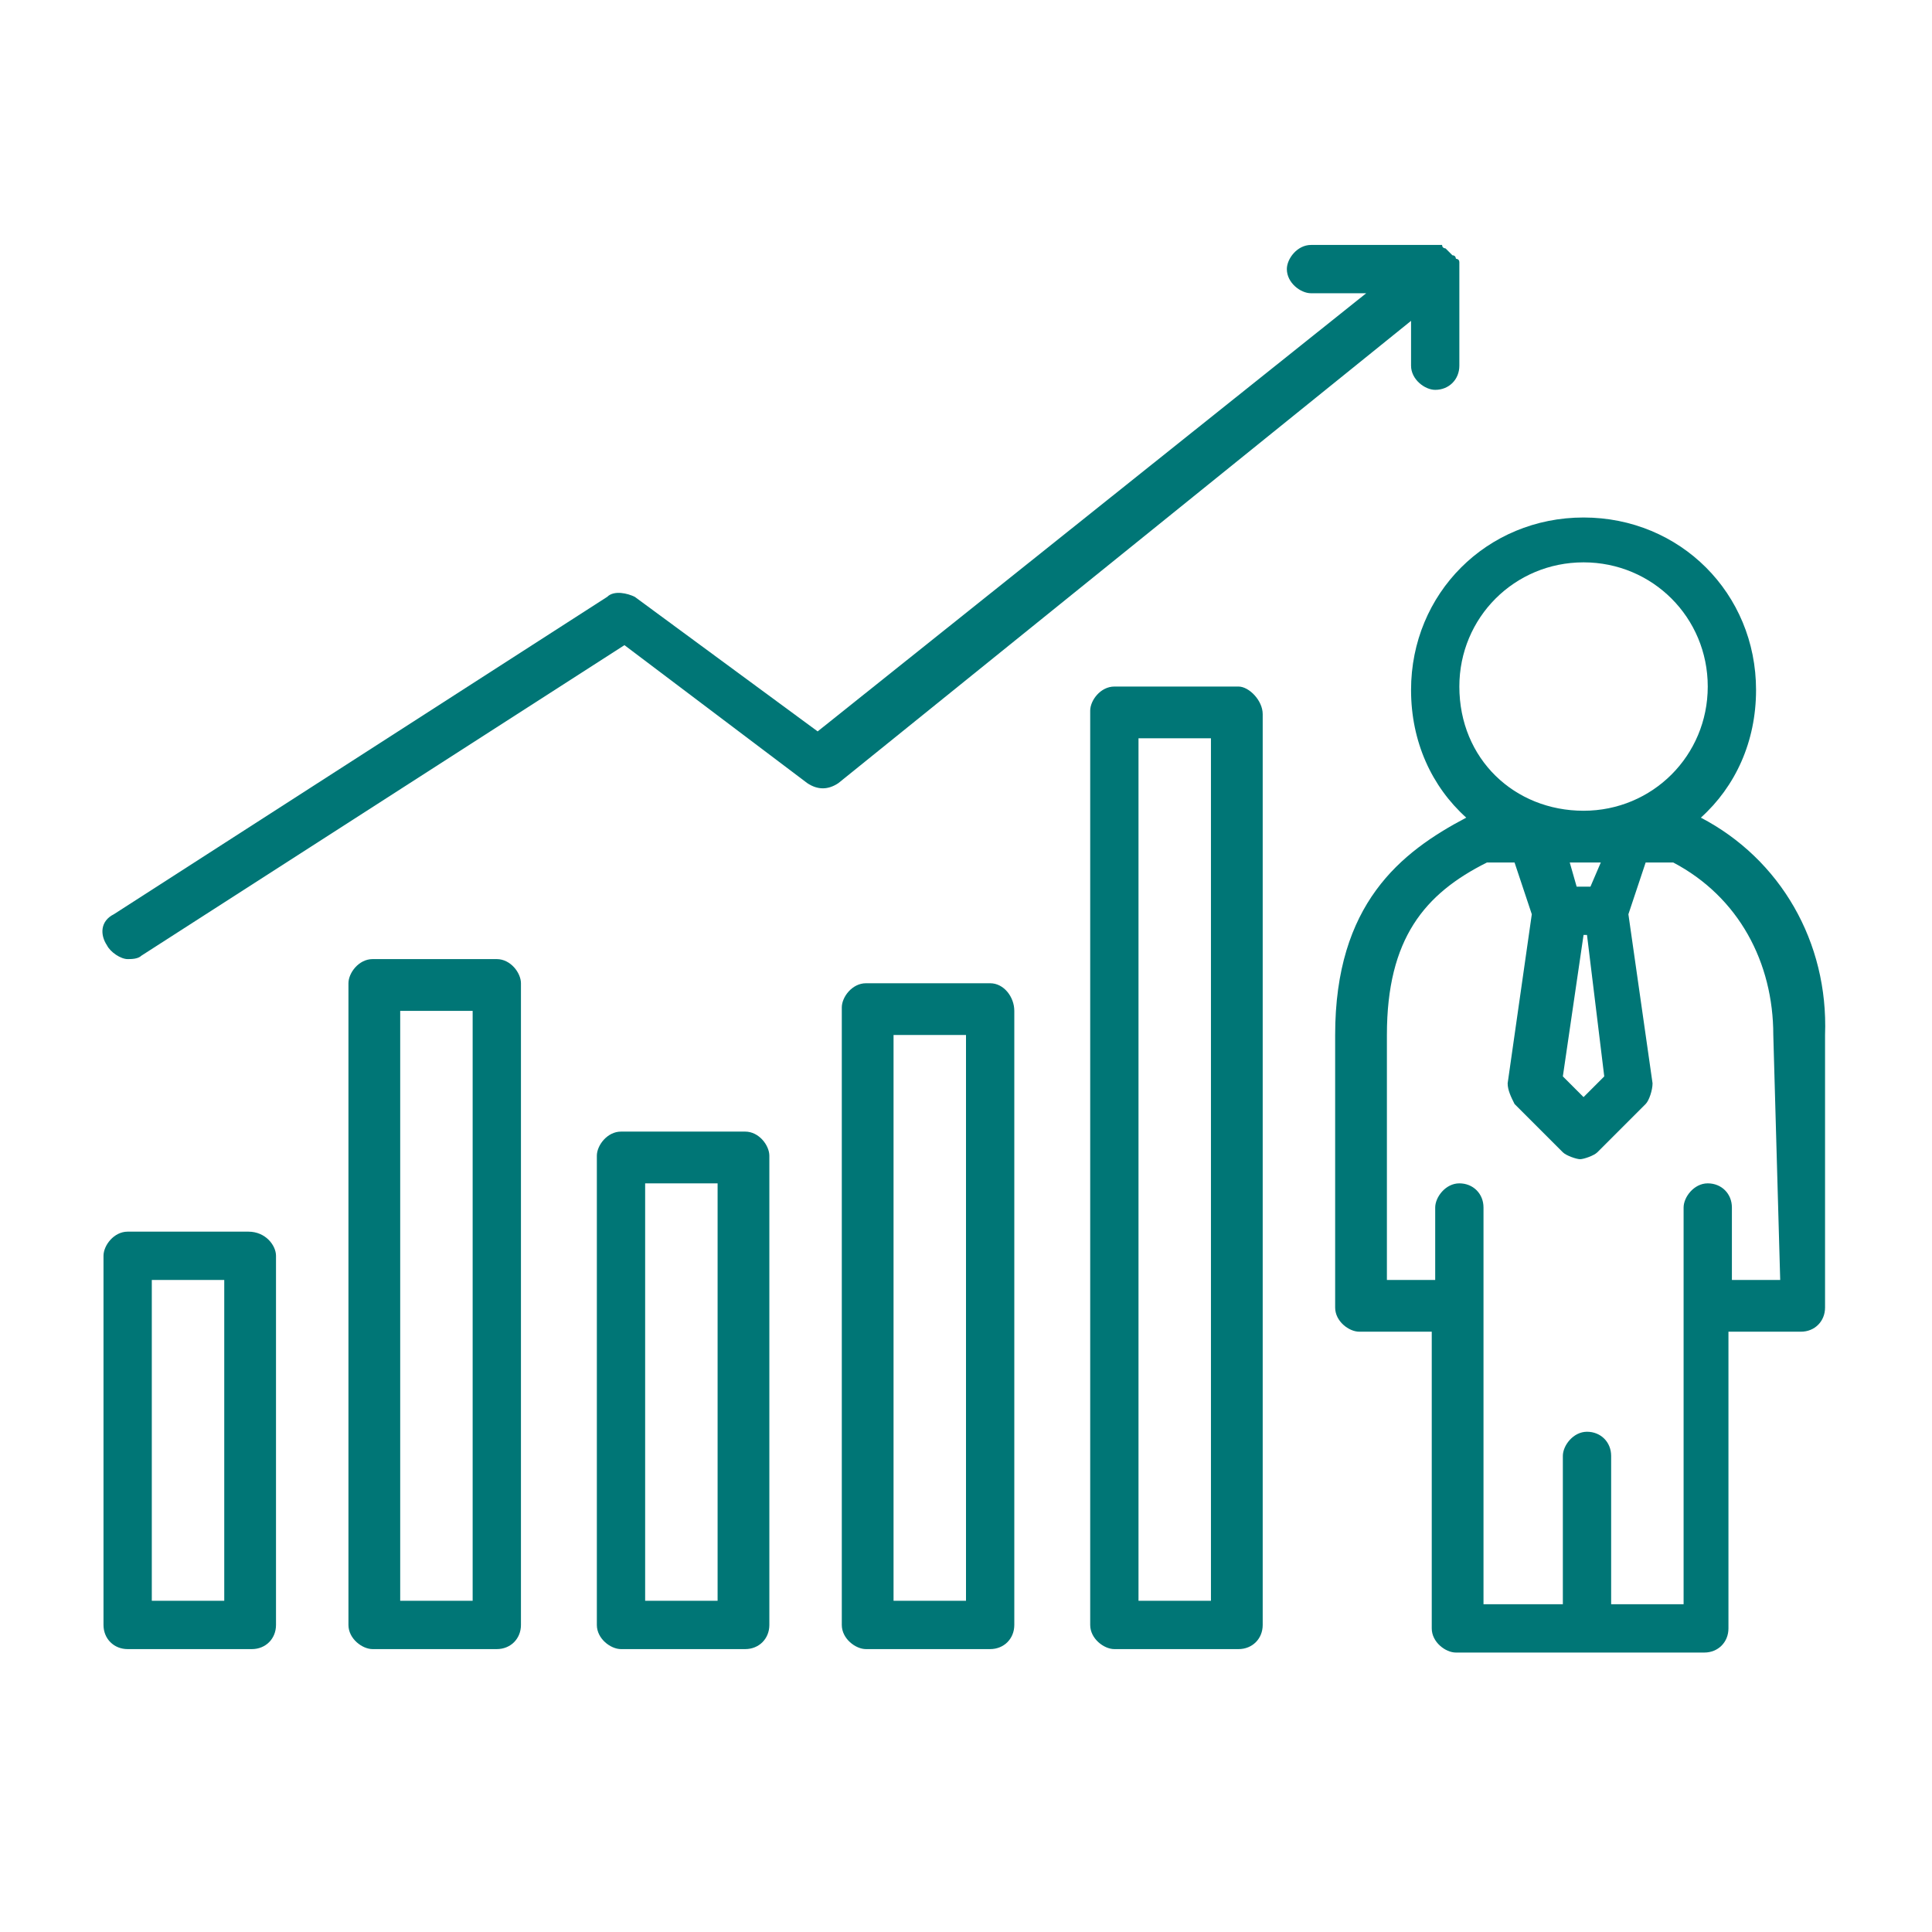
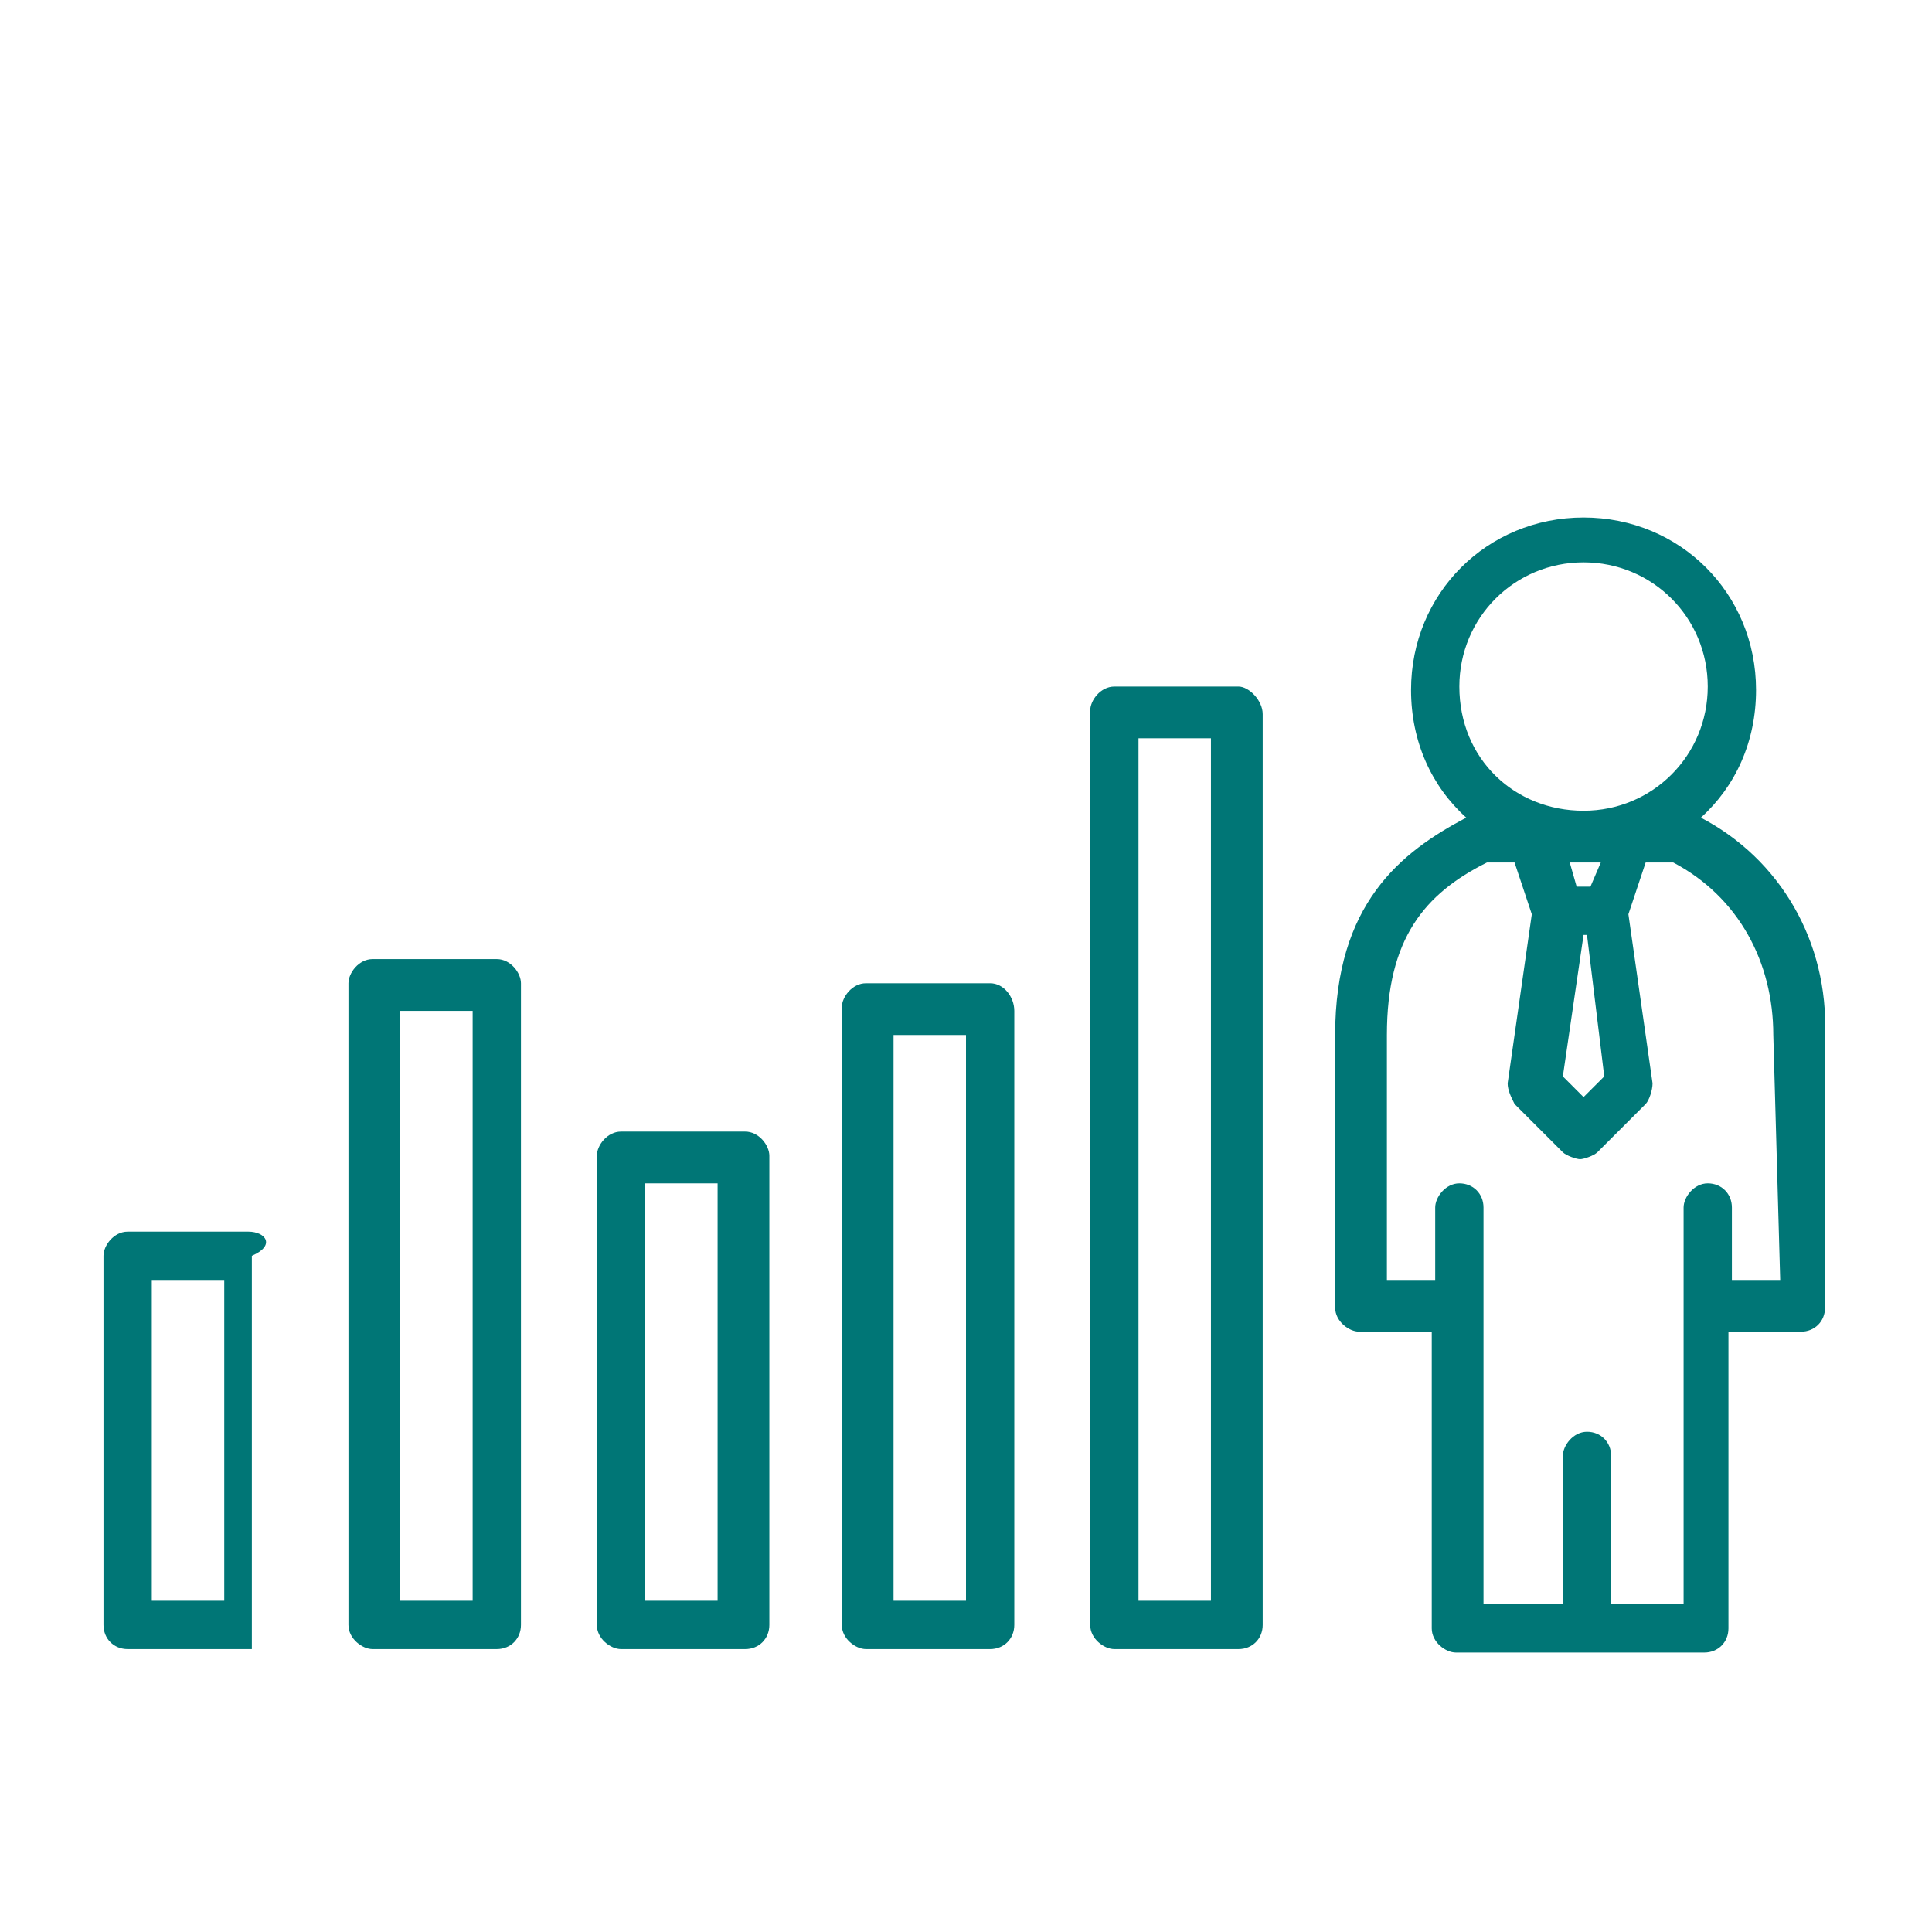
<svg xmlns="http://www.w3.org/2000/svg" version="1.1" id="Layer_1" x="0px" y="0px" width="56px" height="56px" viewBox="0 0 56 56" style="enable-background:new 0 0 56 56;" xml:space="preserve">
  <style type="text/css">
	.st0{fill:#007676;}
</style>
  <g>
    <path class="st0" d="M49.3,23.7c1-0.9,1.6-2.2,1.6-3.7c0-2.8-2.2-5-5-5s-5,2.2-5,5c0,1.5,0.6,2.8,1.6,3.7c-1.9,1-3.8,2.5-3.8,6.3   v7.9c0,0.4,0.4,0.7,0.7,0.7h2.1v8.6c0,0.4,0.4,0.7,0.7,0.7h7.2c0.4,0,0.7-0.3,0.7-0.7v-8.6h2.1c0.4,0,0.7-0.3,0.7-0.7V30   C53,27.3,51.6,24.9,49.3,23.7z M46.5,31.2l-0.6,0.6l-0.6-0.6l0.6-4.1H46L46.5,31.2z M46.1,25.7h-0.4L45.5,25h0.9L46.1,25.7z    M42.3,19.9c0-2,1.6-3.6,3.6-3.6s3.6,1.6,3.6,3.6s-1.6,3.6-3.6,3.6S42.3,22,42.3,19.9z M51.6,37.1h-1.4V35c0-0.4-0.3-0.7-0.7-0.7   c-0.4,0-0.7,0.4-0.7,0.7v2.9v8.6h-2.1v-4.3c0-0.4-0.3-0.7-0.7-0.7c-0.4,0-0.7,0.4-0.7,0.7v4.3H43v-8.6V35c0-0.4-0.3-0.7-0.7-0.7   c-0.4,0-0.7,0.4-0.7,0.7v2.1h-1.4V30c0-2.8,1.1-4.1,2.9-5h0.8l0.5,1.5l-0.7,4.9c0,0.2,0.1,0.4,0.2,0.6l1.4,1.4   c0.1,0.1,0.4,0.2,0.5,0.2c0.1,0,0.4-0.1,0.5-0.2l1.4-1.4c0.1-0.1,0.2-0.4,0.2-0.6l-0.7-4.9l0.5-1.5h0.8c1.9,1,2.9,2.9,2.9,5   L51.6,37.1L51.6,37.1z" />
    <path class="st0" d="M35.9,19.9h-3.6c-0.4,0-0.7,0.4-0.7,0.7v26.5c0,0.4,0.4,0.7,0.7,0.7h3.6c0.4,0,0.7-0.3,0.7-0.7V20.7   C36.6,20.3,36.2,19.9,35.9,19.9z M35.2,46.4H33v-25h2.1V46.4z" />
-     <path class="st0" d="M7.2,35.7H3.7c-0.4,0-0.7,0.4-0.7,0.7v10.7c0,0.4,0.3,0.7,0.7,0.7h3.6c0.4,0,0.7-0.3,0.7-0.7V36.4   C8,36.1,7.7,35.7,7.2,35.7z M6.5,46.4H4.4v-9.3h2.1V46.4z" />
+     <path class="st0" d="M7.2,35.7H3.7c-0.4,0-0.7,0.4-0.7,0.7v10.7c0,0.4,0.3,0.7,0.7,0.7h3.6V36.4   C8,36.1,7.7,35.7,7.2,35.7z M6.5,46.4H4.4v-9.3h2.1V46.4z" />
    <path class="st0" d="M28.7,28.5h-3.6c-0.4,0-0.7,0.4-0.7,0.7v17.9c0,0.4,0.4,0.7,0.7,0.7h3.6c0.4,0,0.7-0.3,0.7-0.7V29.3   C29.4,28.9,29.1,28.5,28.7,28.5z M28,46.4h-2.1V30H28V46.4z" />
    <path class="st0" d="M21.6,32.8H18c-0.4,0-0.7,0.4-0.7,0.7v13.6c0,0.4,0.4,0.7,0.7,0.7h3.6c0.4,0,0.7-0.3,0.7-0.7V33.5   C22.3,33.2,22,32.8,21.6,32.8z M20.8,46.4h-2.1V34.3h2.1V46.4z" />
    <path class="st0" d="M14.4,27.8h-3.6c-0.4,0-0.7,0.4-0.7,0.7v18.6c0,0.4,0.4,0.7,0.7,0.7h3.6c0.4,0,0.7-0.3,0.7-0.7V28.5   C15.1,28.2,14.8,27.8,14.4,27.8z M13.7,46.4h-2.1V29.3h2.1V46.4z" />
-     <path class="st0" d="M40.9,10.6c0,0.4,0.4,0.7,0.7,0.7c0.4,0,0.7-0.3,0.7-0.7V7.8V7.7c0-0.1,0-0.1,0-0.1c0-0.1-0.1-0.1-0.1-0.1   c0,0,0-0.1-0.1-0.1l0,0c0,0-0.1-0.1-0.1-0.1c0,0-0.1-0.1-0.1-0.1s-0.1,0-0.1-0.1c-0.1,0-0.1,0-0.1,0c0,0,0,0-0.1,0h-3.6   c-0.4,0-0.7,0.4-0.7,0.7c0,0.4,0.4,0.7,0.7,0.7h1.6L23.7,21.2l-5.3-3.9c-0.2-0.1-0.6-0.2-0.8,0L3.3,26.5c-0.4,0.2-0.4,0.6-0.2,0.9   c0.1,0.2,0.4,0.4,0.6,0.4c0.1,0,0.3,0,0.4-0.1l14-9l5.3,4c0.3,0.2,0.6,0.2,0.9,0L40.9,9.3V10.6z" />
  </g>
</svg>